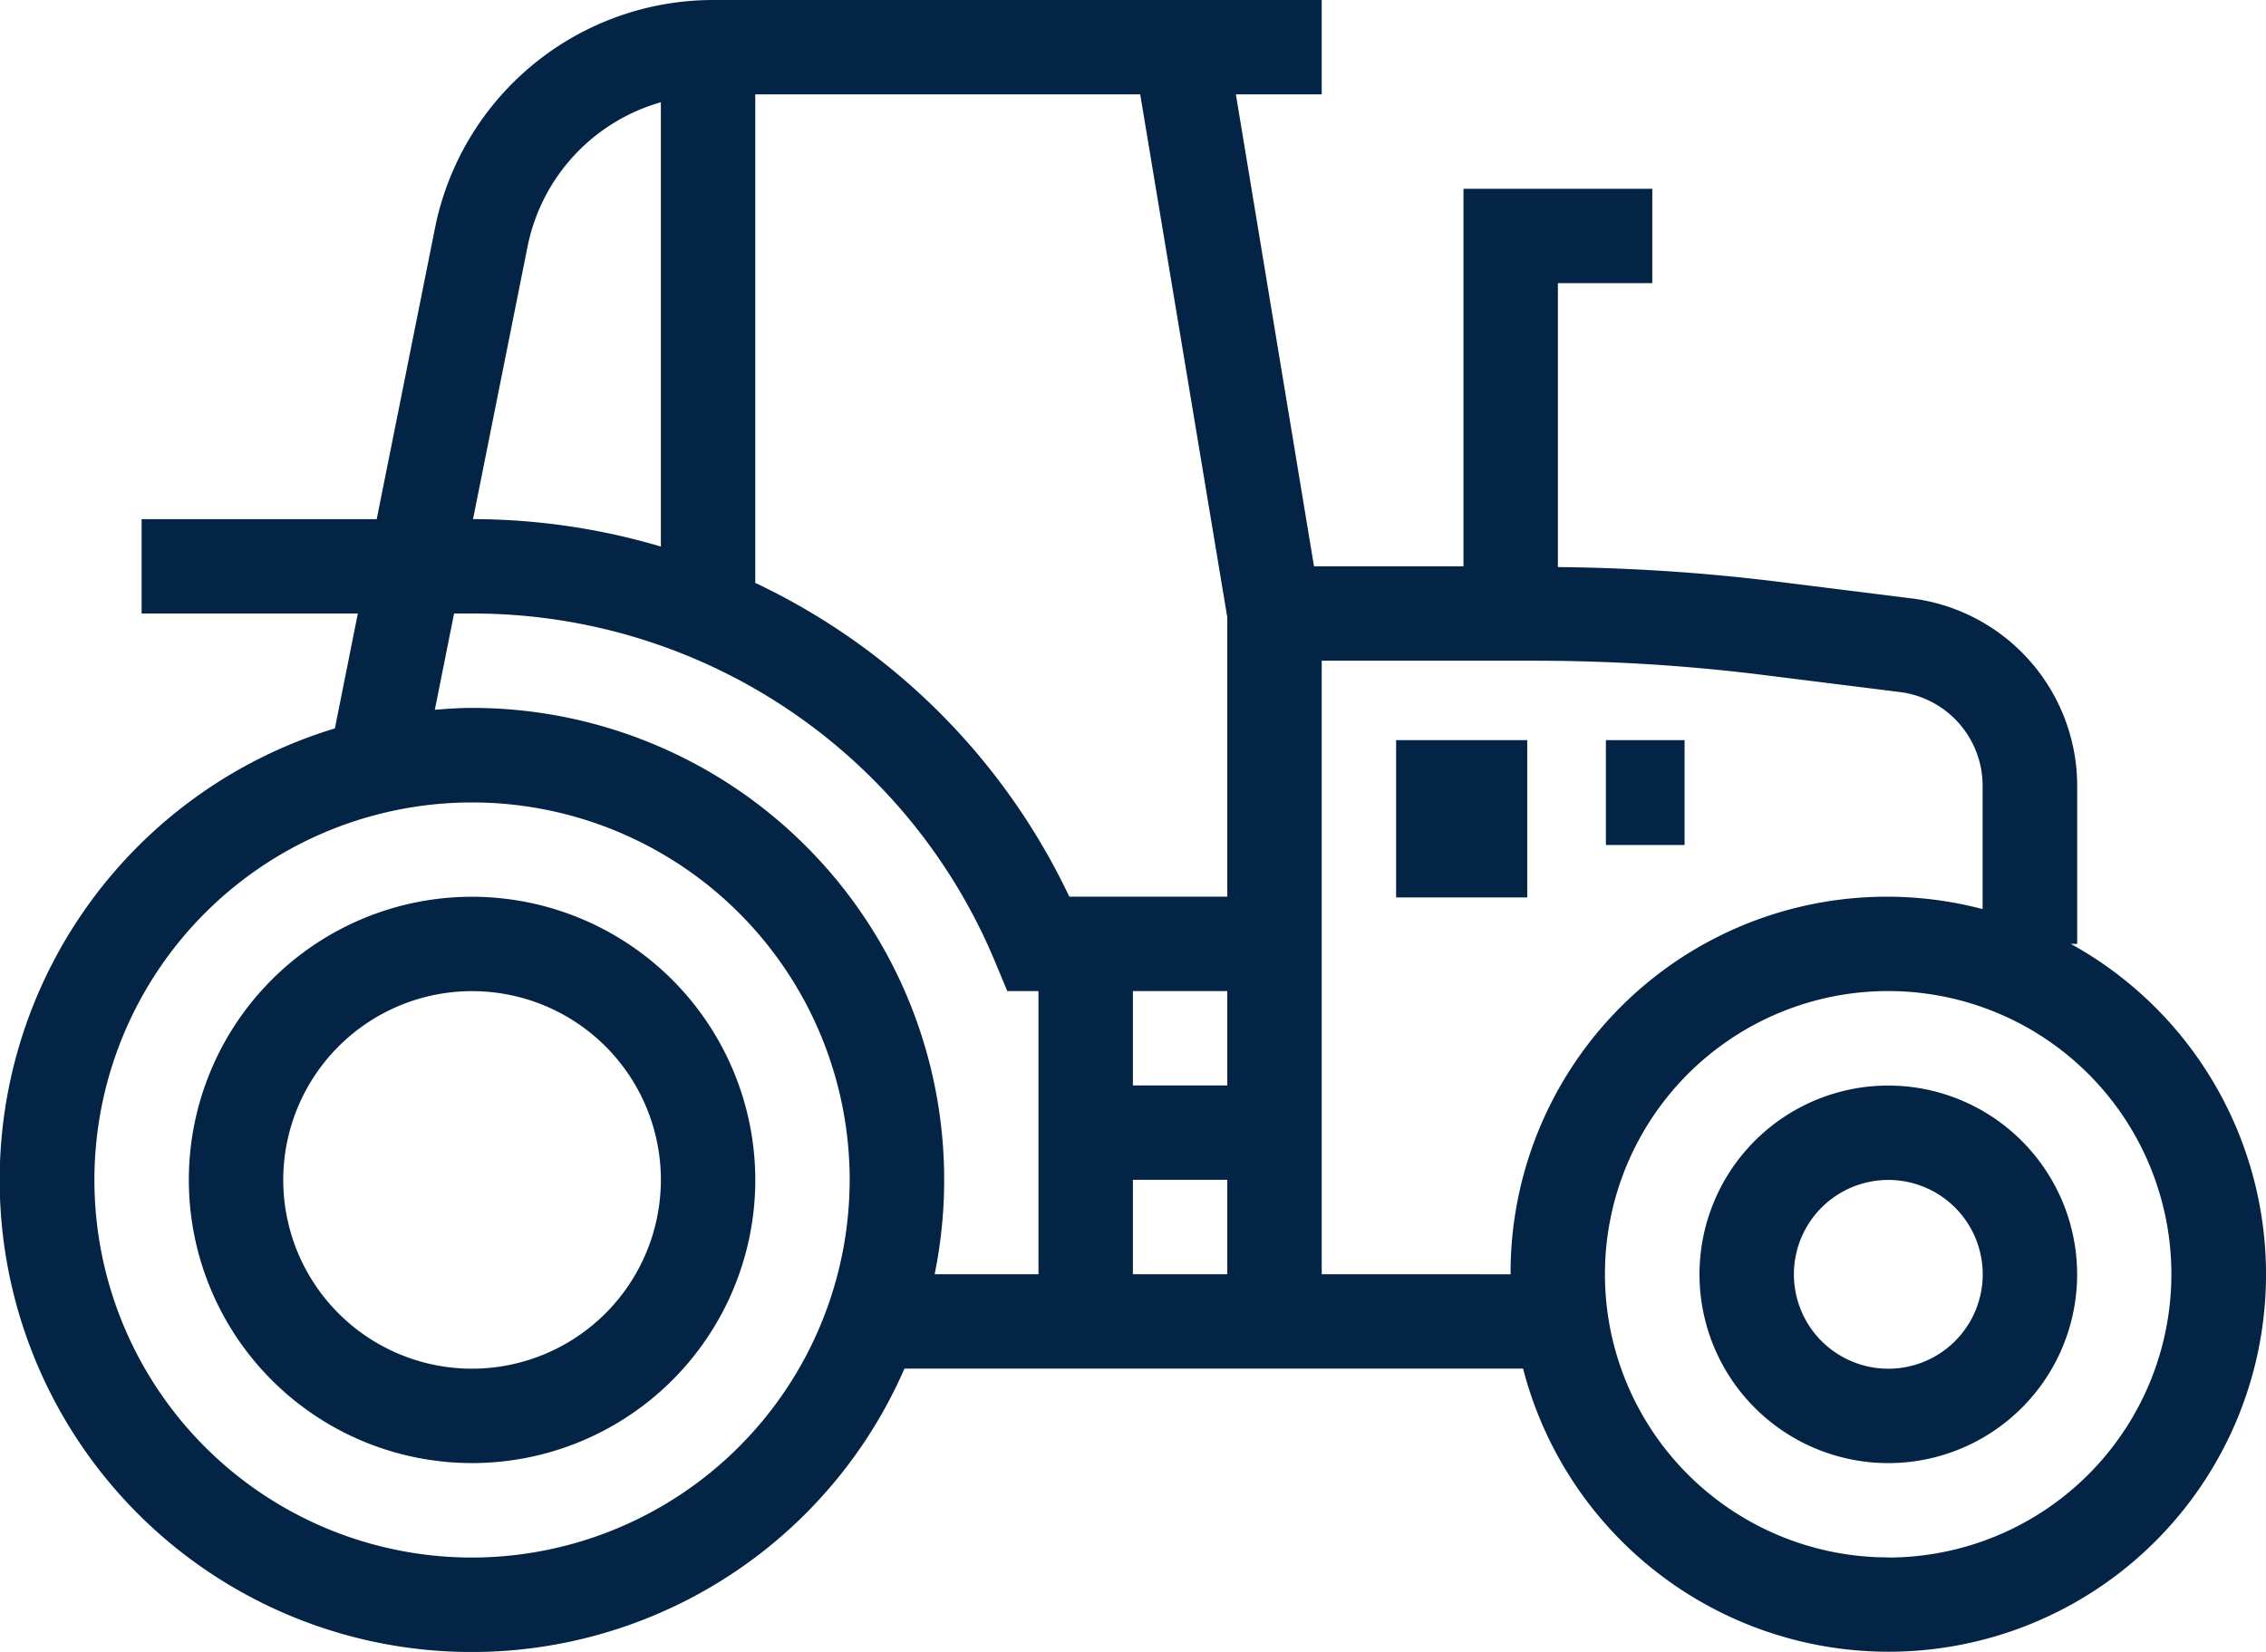
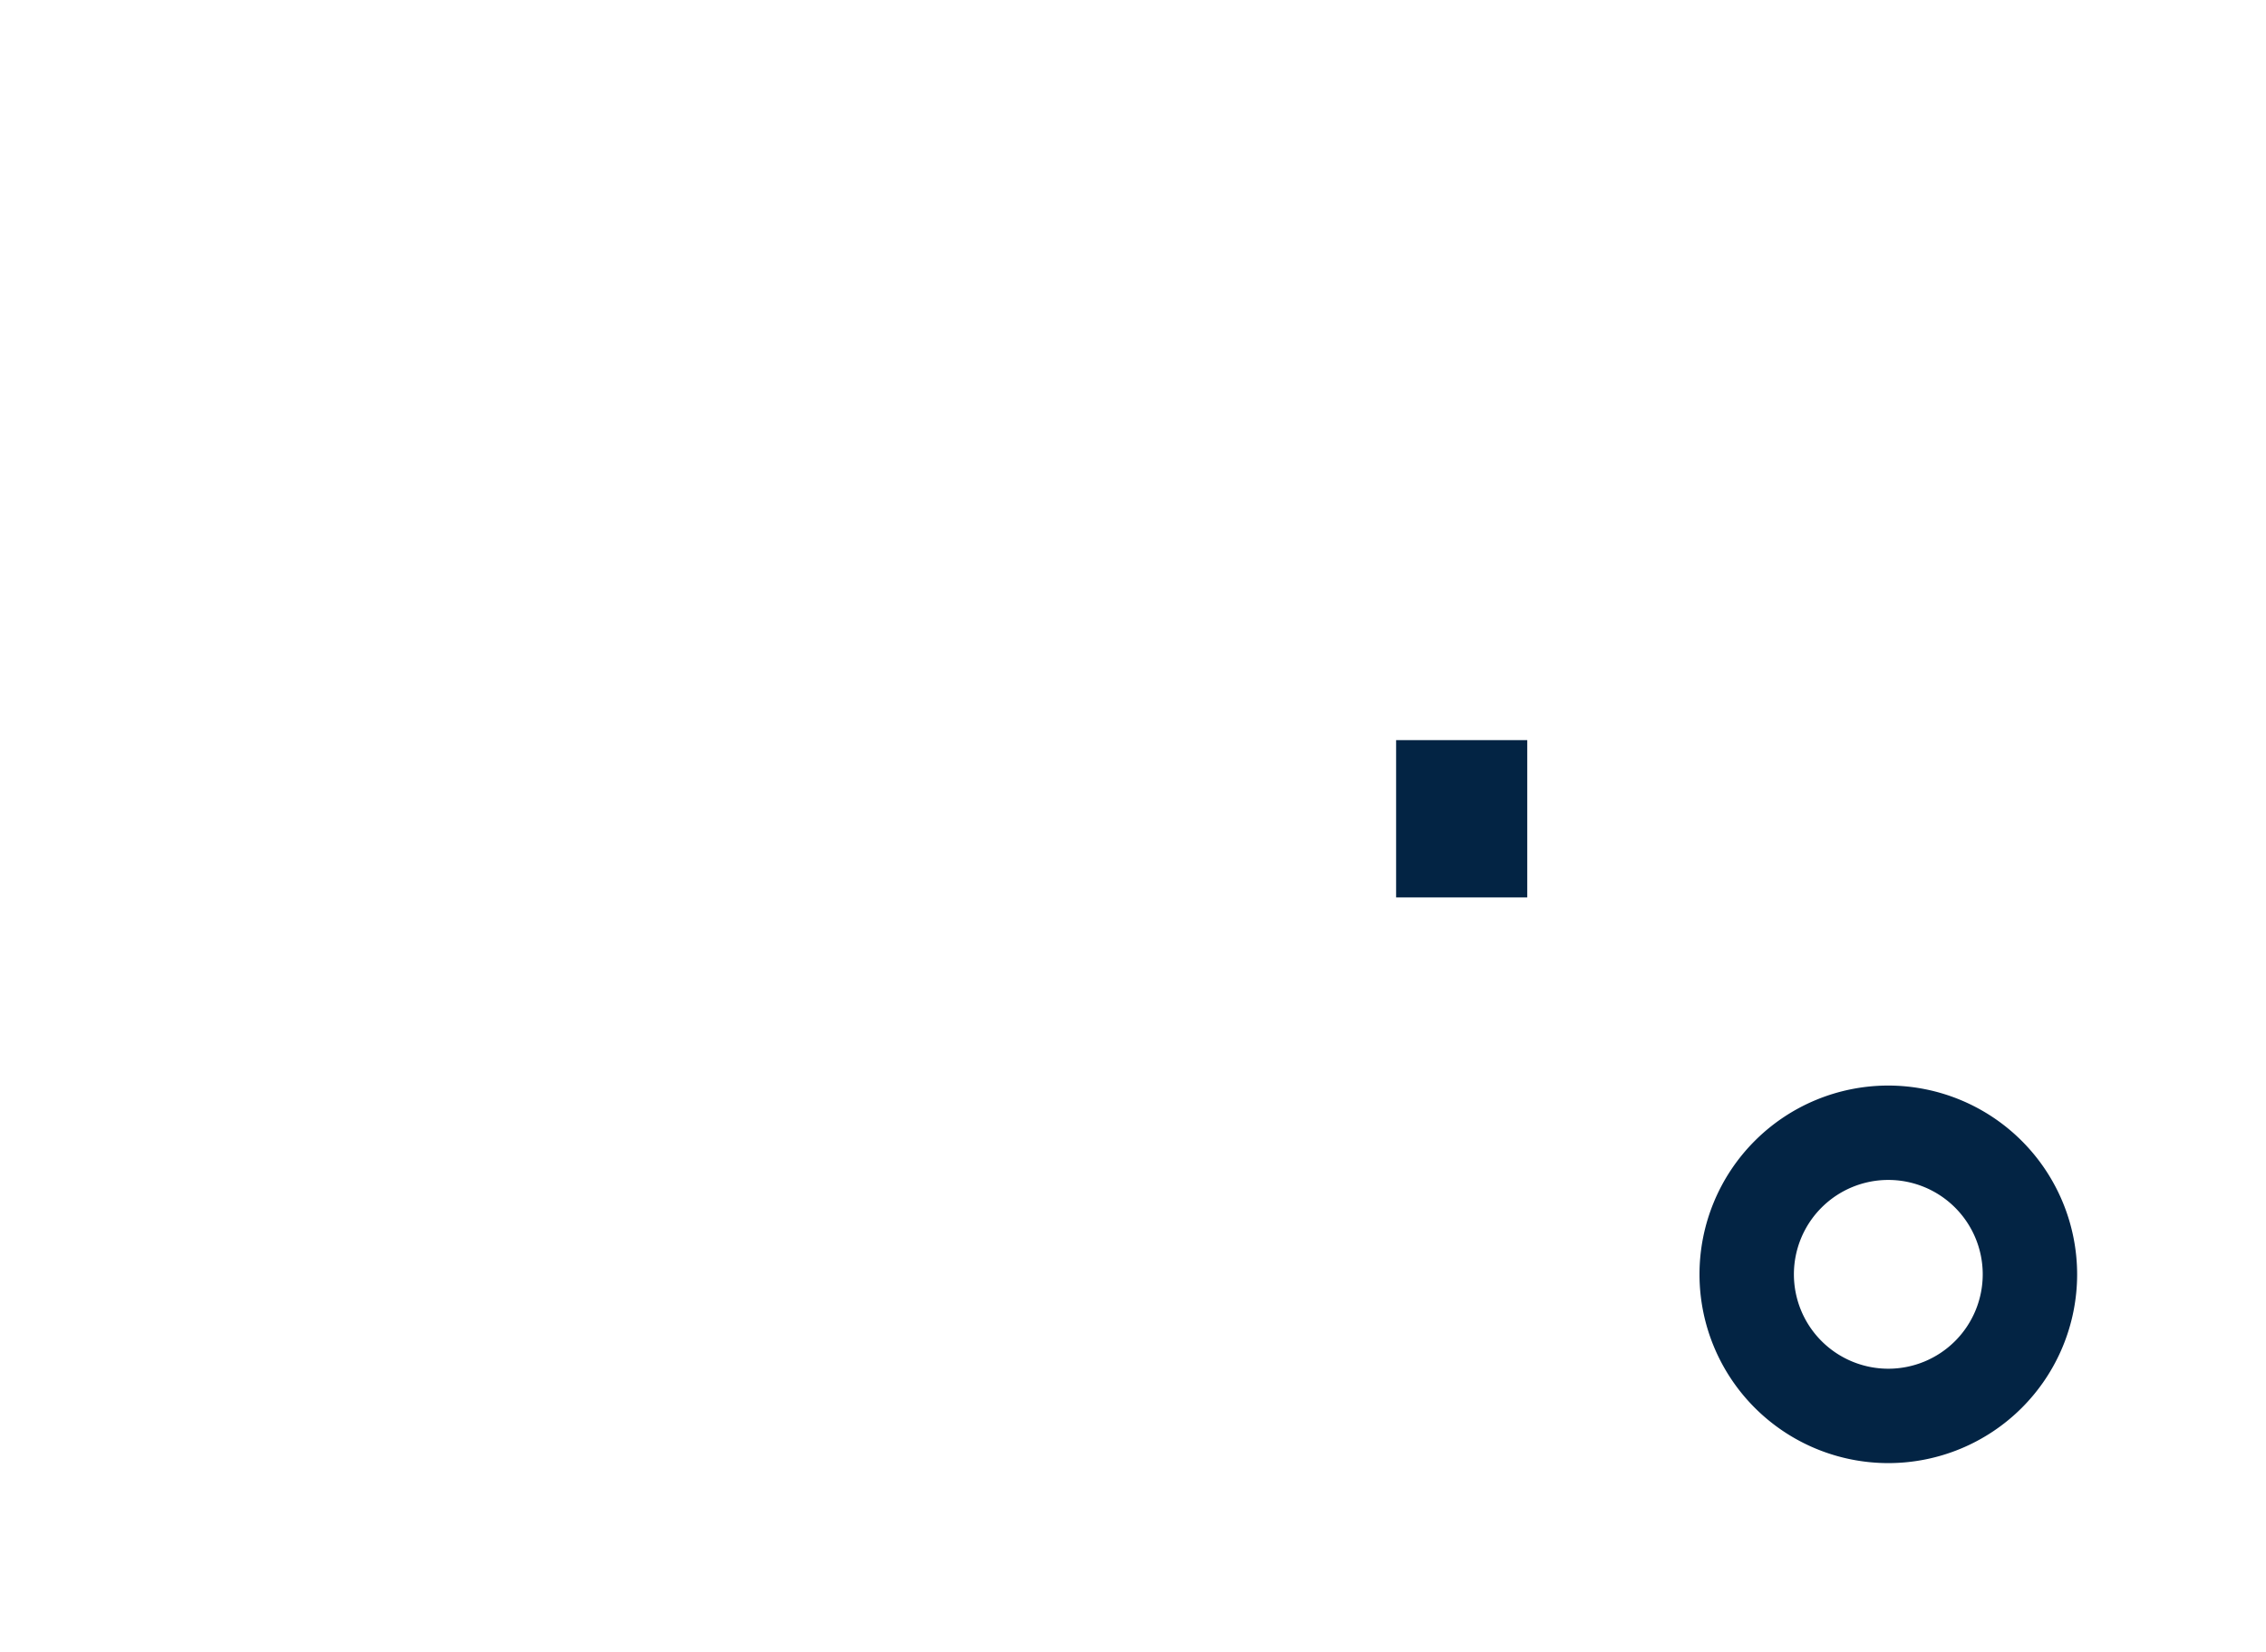
<svg xmlns="http://www.w3.org/2000/svg" width="86.408" height="63.006" viewBox="0 0 86.408 63.006">
  <defs>
    <style>.a{fill:#032444;}</style>
  </defs>
  <g transform="translate(-20 -33)">
-     <path class="a" d="M98.963,69h.245V62.969A7.213,7.213,0,0,0,92.9,55.824l-5.222-.652a74.116,74.116,0,0,0-8.272-.544V43.8h3.6V40.2h-7.2V54.6h-5.7l-2.979-18H70.4V33H47.183a10.823,10.823,0,0,0-10.59,8.673L34.365,52.8H25.4v3.6h8.245l-.875,4.382A18,18,0,1,0,54.489,85.2H78.079A14.393,14.393,0,1,0,98.963,69ZM66.8,70.8v3.6H63.2V70.8ZM63.2,78h3.6v3.6H63.2Zm3.6-21.453V67.2l-6.025,0A25.14,25.14,0,0,0,48.8,55.232V36.6H63.479ZM40.122,42.379A7.193,7.193,0,0,1,45.2,36.9V53.846A25.343,25.343,0,0,0,38.038,52.8ZM38,92.406A14.4,14.4,0,1,1,52.4,78,14.418,14.418,0,0,1,38,92.406ZM38,60c-.479,0-.949.034-1.419.072l.734-3.672H38A21.559,21.559,0,0,1,57.949,69.695L58.41,70.8H59.6V81.6H55.64A18,18,0,0,0,38,60ZM70.4,81.6V58.2h8.119a70.7,70.7,0,0,1,8.707.542l5.222.653a3.606,3.606,0,0,1,3.154,3.572v4.707a14.346,14.346,0,0,0-18,13.928Zm21.6,10.8a10.8,10.8,0,1,1,10.8-10.8A10.812,10.812,0,0,1,92.007,92.406Z" />
-     <path class="a" d="M34.8,52A10.8,10.8,0,1,0,45.6,62.8,10.812,10.812,0,0,0,34.8,52Zm0,18A7.2,7.2,0,1,1,42,62.8,7.208,7.208,0,0,1,34.8,70Z" transform="translate(3.201 15.203)" />
    <path class="a" d="M63.2,56a7.2,7.2,0,1,0,7.2,7.2A7.208,7.208,0,0,0,63.2,56Zm0,10.8a3.6,3.6,0,1,1,3.6-3.6A3.6,3.6,0,0,1,63.2,66.8Z" transform="translate(28.806 18.404)" />
    <rect class="a" width="5" height="6" transform="translate(73.237 61.229)" />
-     <rect class="a" width="3" height="4" transform="translate(81.237 61.229)" />
  </g>
</svg>